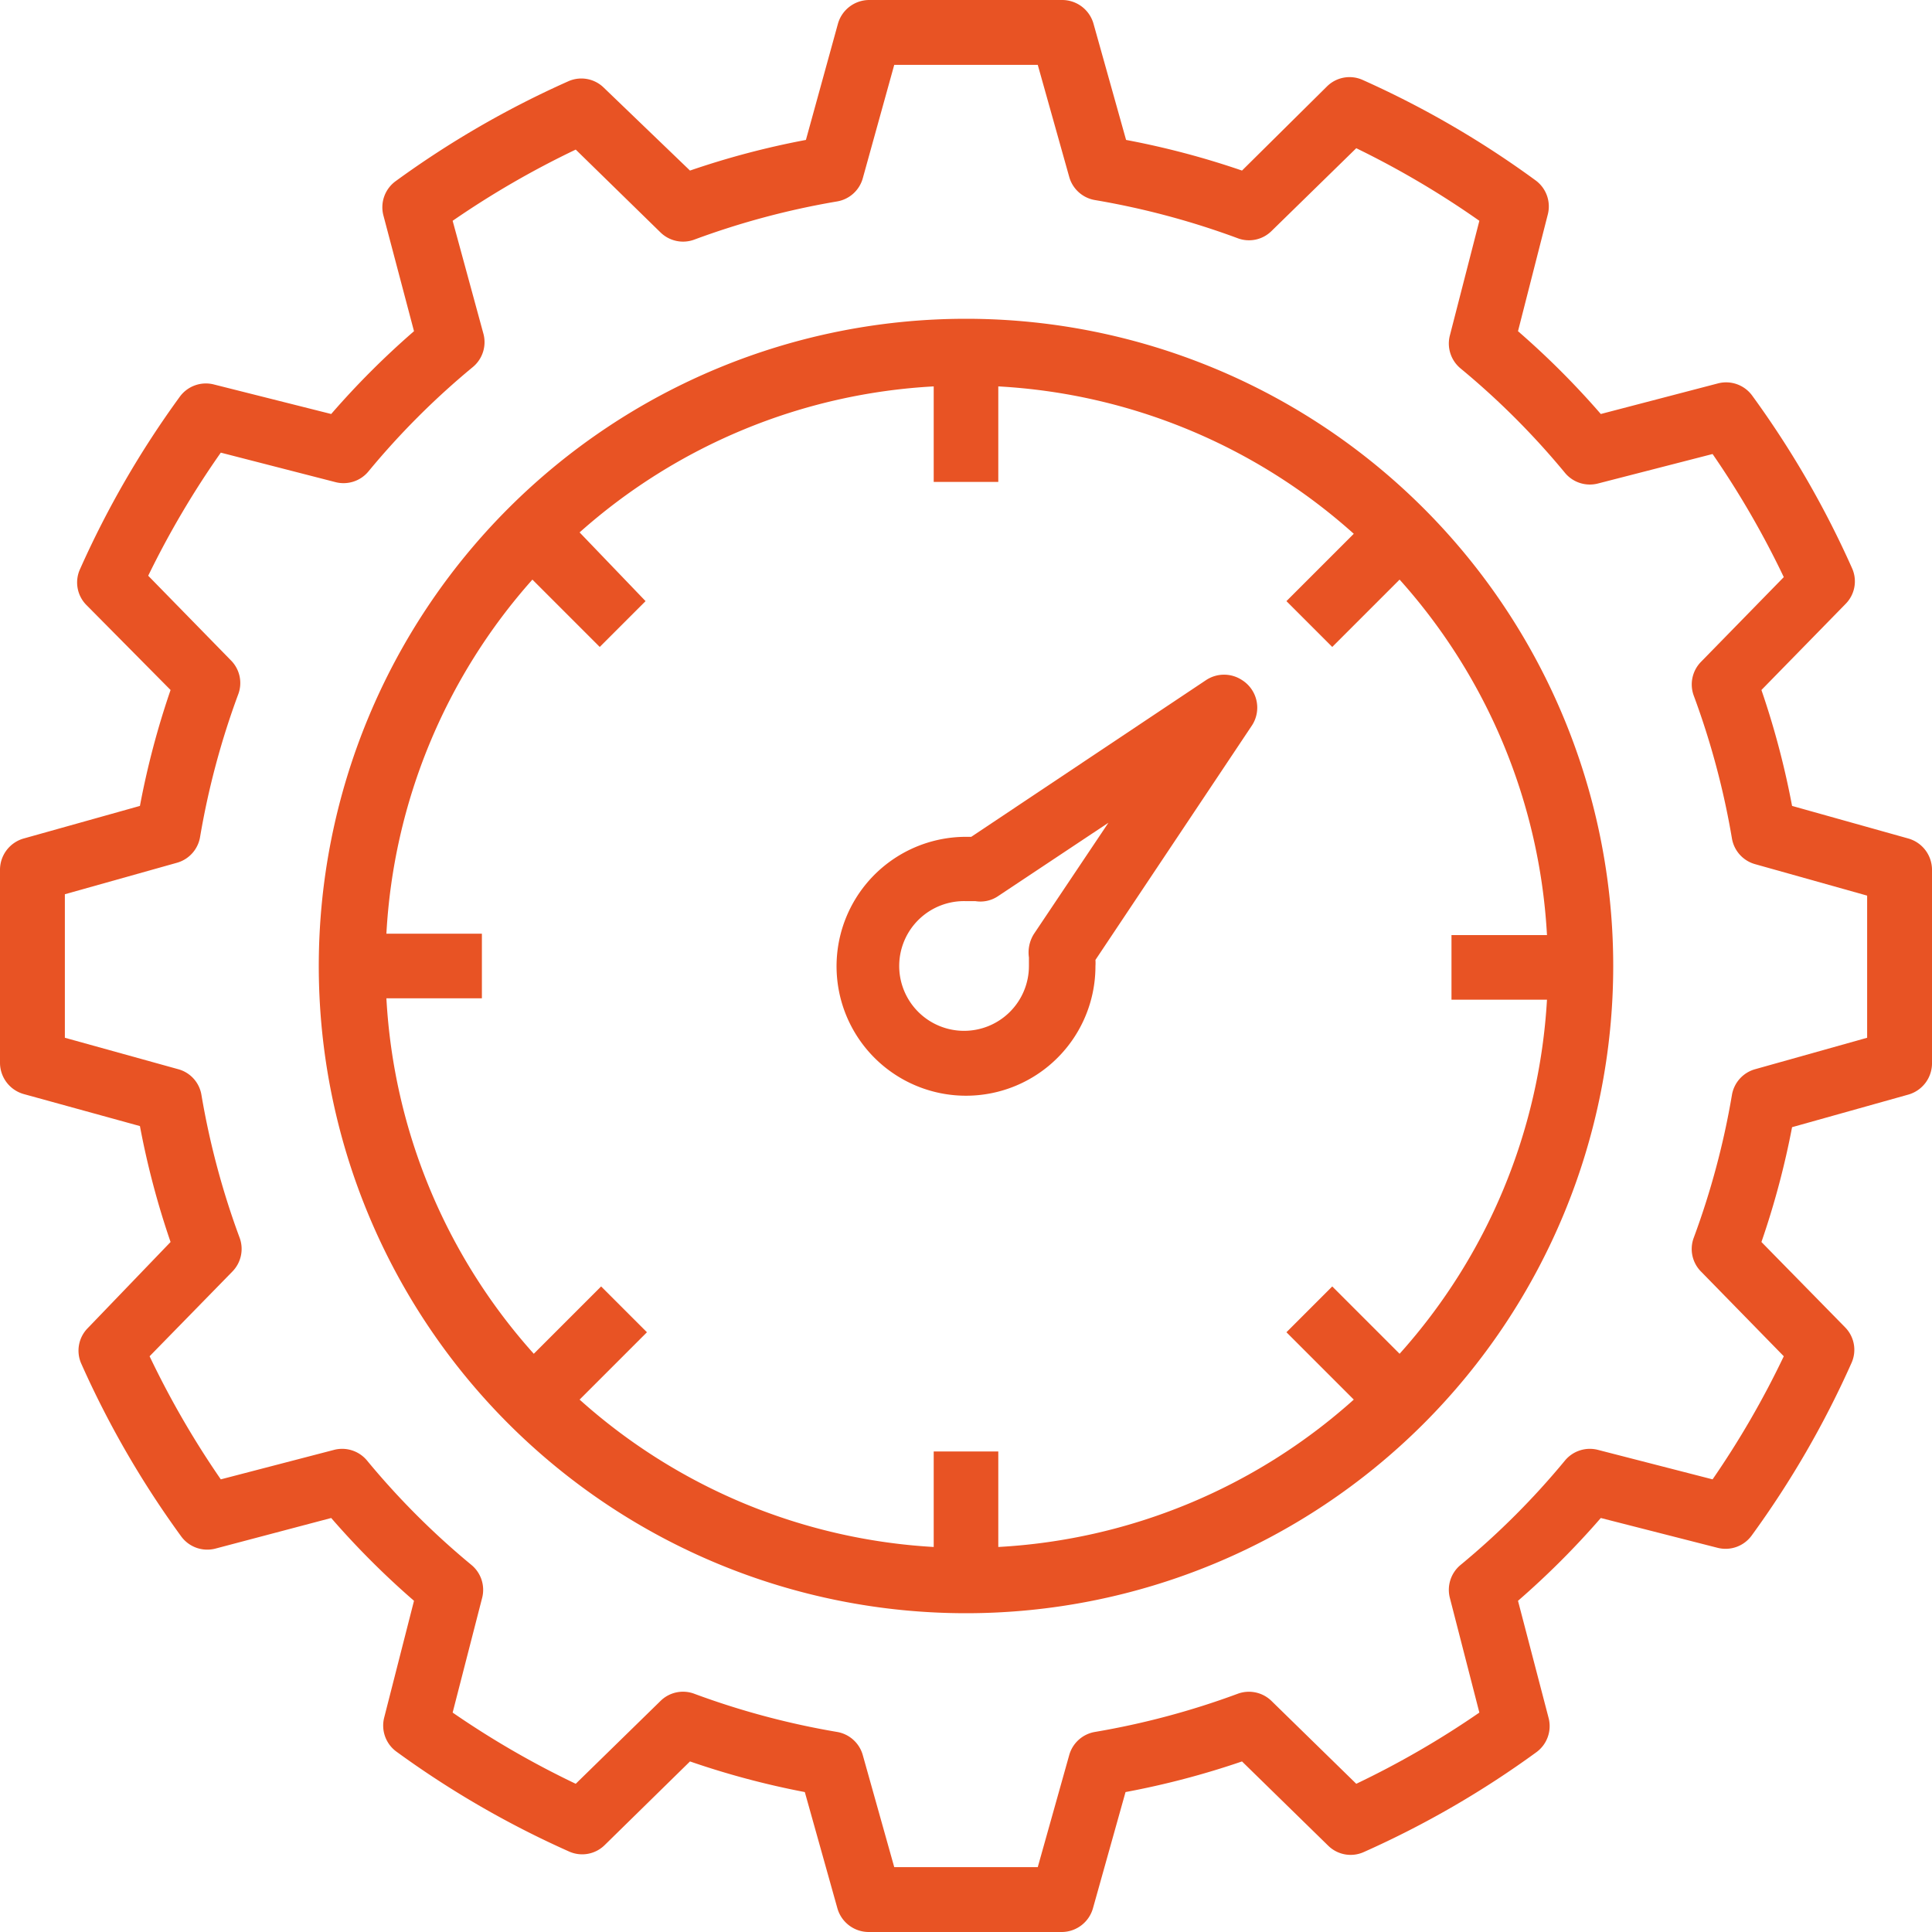
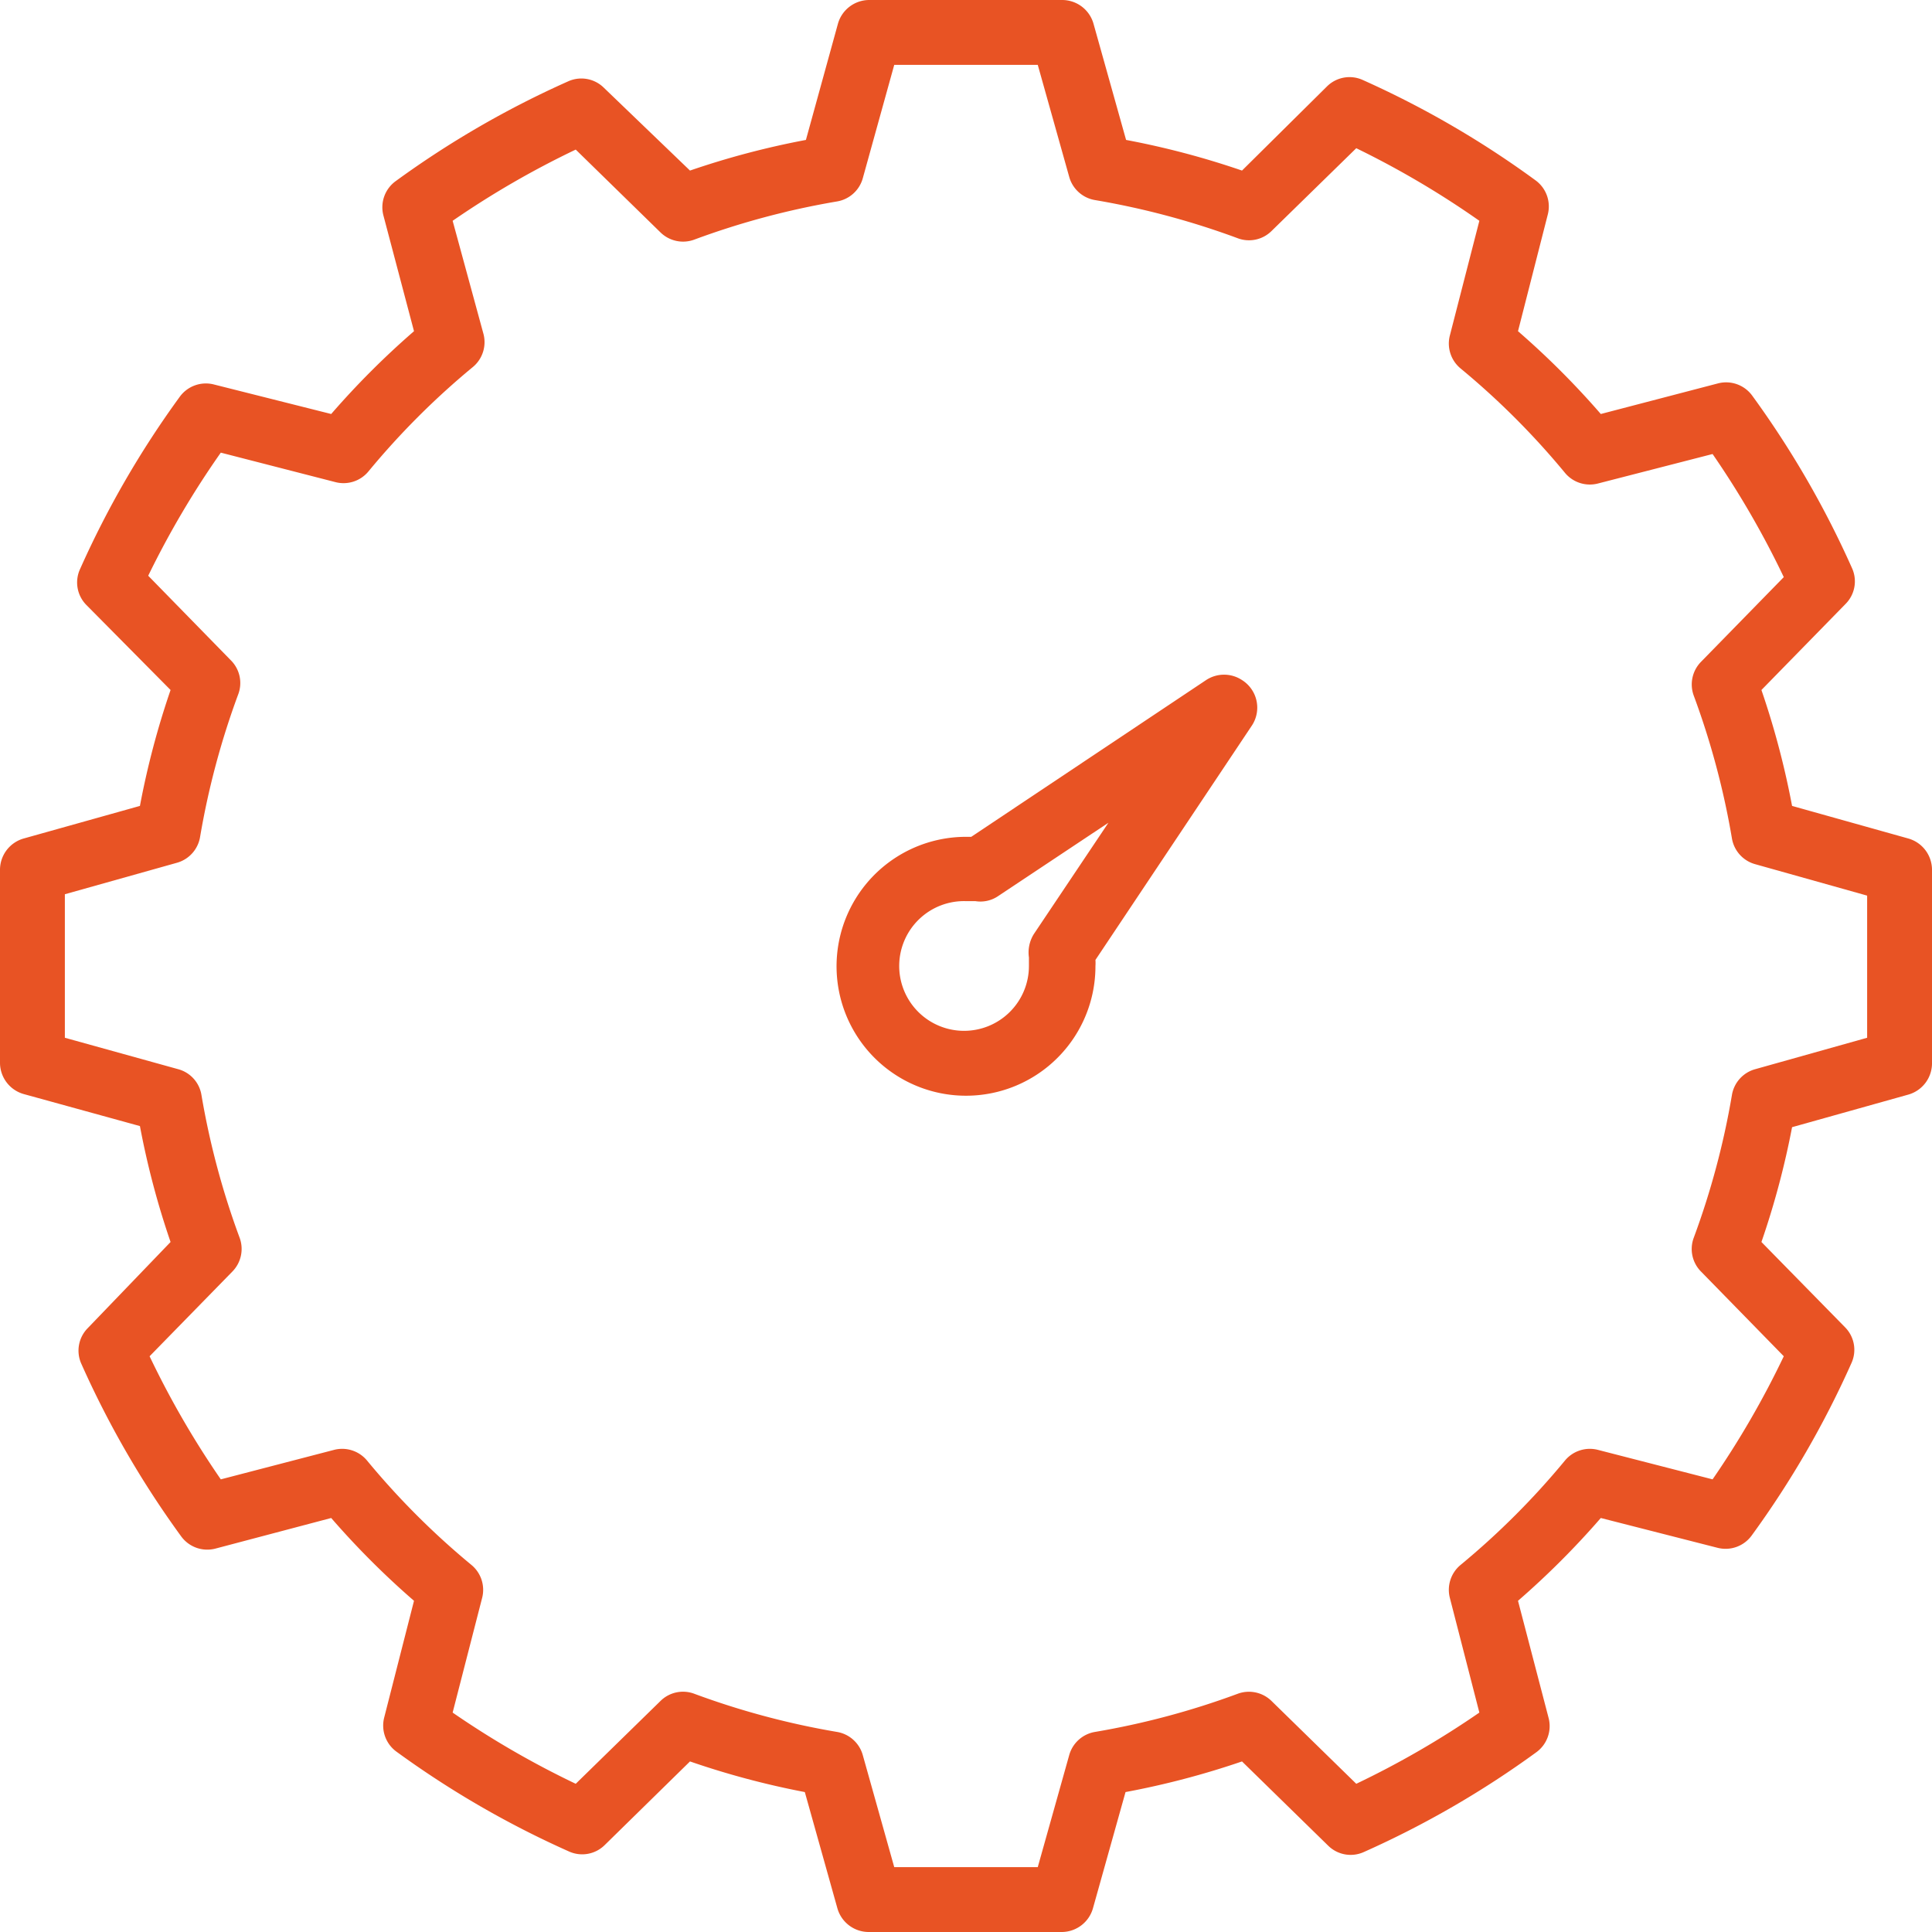
<svg xmlns="http://www.w3.org/2000/svg" viewBox="0 0 70 70">
  <defs>
    <style>.cls-1{fill:#e85324;}</style>
  </defs>
  <title>ticon-1</title>
  <g id="Слой_2" data-name="Слой 2">
    <g id="Layer_1" data-name="Layer 1">
      <path class="cls-1" d="M69.14,30.38,64.93,29.2A30,30,0,0,0,63.82,25l3.05-3.12a1.16,1.16,0,0,0,.23-1.3,34.33,34.33,0,0,0-3.61-6.24,1.17,1.17,0,0,0-1.24-.45L58,15a30,30,0,0,0-3-3l1.08-4.23a1.17,1.17,0,0,0-.45-1.24A34.33,34.33,0,0,0,49.38,2.9a1.16,1.16,0,0,0-1.3.23L45,6.18A30,30,0,0,0,40.8,5.07L39.62.86A1.18,1.18,0,0,0,38.49,0h-7a1.18,1.18,0,0,0-1.13.86L29.2,5.07A30,30,0,0,0,25,6.18l-3.12-3a1.16,1.16,0,0,0-1.3-.23,34.33,34.33,0,0,0-6.24,3.61,1.17,1.17,0,0,0-.45,1.24L15,12a30,30,0,0,0-3,3L7.75,13.93a1.17,1.17,0,0,0-1.24.45A34.33,34.33,0,0,0,2.9,20.62a1.16,1.16,0,0,0,.23,1.3L6.18,25A30,30,0,0,0,5.07,29.2L.86,30.38A1.18,1.18,0,0,0,0,31.51v7a1.18,1.18,0,0,0,.86,1.13L5.07,40.8A30,30,0,0,0,6.18,45l-3,3.12a1.16,1.16,0,0,0-.23,1.3,34.33,34.33,0,0,0,3.61,6.24,1.17,1.17,0,0,0,1.24.45L12,55a30,30,0,0,0,3,3l-1.08,4.23a1.17,1.17,0,0,0,.45,1.24,34.33,34.33,0,0,0,6.24,3.61,1.16,1.16,0,0,0,1.3-.23L25,63.82a30,30,0,0,0,4.16,1.11l1.18,4.21a1.18,1.18,0,0,0,1.13.86h7a1.18,1.18,0,0,0,1.13-.86l1.18-4.21A30,30,0,0,0,45,63.82l3.12,3.05a1.16,1.16,0,0,0,1.3.23,34.33,34.33,0,0,0,6.24-3.61,1.17,1.17,0,0,0,.45-1.24L55,58a30,30,0,0,0,3-3l4.23,1.08a1.17,1.17,0,0,0,1.24-.45,34.33,34.33,0,0,0,3.61-6.24,1.16,1.16,0,0,0-.23-1.3L63.82,45a30,30,0,0,0,1.11-4.16l4.21-1.18A1.18,1.18,0,0,0,70,38.49v-7A1.18,1.18,0,0,0,69.14,30.38ZM67.65,37.6l-4.06,1.14a1.17,1.17,0,0,0-.84.94,28.67,28.67,0,0,1-1.38,5.16,1.16,1.16,0,0,0,.26,1.23l3,3.07a32.49,32.49,0,0,1-2.58,4.46l-4.16-1.07a1.17,1.17,0,0,0-1.19.39,28.13,28.13,0,0,1-3.78,3.78,1.17,1.17,0,0,0-.39,1.19l1.07,4.16a32.49,32.49,0,0,1-4.46,2.58l-3.07-3a1.17,1.17,0,0,0-1.23-.26,28.67,28.67,0,0,1-5.16,1.38,1.17,1.17,0,0,0-.94.84L37.6,67.65H32.4l-1.14-4.06a1.17,1.17,0,0,0-.94-.84,28.67,28.67,0,0,1-5.16-1.38,1.16,1.16,0,0,0-1.23.26l-3.07,3a32.49,32.49,0,0,1-4.46-2.58l1.07-4.16a1.17,1.17,0,0,0-.39-1.19,28.13,28.13,0,0,1-3.78-3.78,1.17,1.17,0,0,0-1.19-.39L8,53.6a32.49,32.49,0,0,1-2.58-4.46l3-3.07a1.17,1.17,0,0,0,.26-1.23,28.67,28.67,0,0,1-1.38-5.16,1.16,1.16,0,0,0-.84-.94L2.35,37.6V32.4l4.06-1.14a1.17,1.17,0,0,0,.84-.94,28.67,28.67,0,0,1,1.38-5.16,1.16,1.16,0,0,0-.26-1.23l-3-3.07A32.49,32.49,0,0,1,8,16.4l4.16,1.07a1.17,1.17,0,0,0,1.19-.39,28.13,28.13,0,0,1,3.78-3.78,1.17,1.17,0,0,0,.39-1.19L16.4,8a32.49,32.49,0,0,1,4.46-2.58l3.07,3a1.17,1.17,0,0,0,1.23.26,28.67,28.67,0,0,1,5.16-1.38,1.17,1.17,0,0,0,.94-.84L32.4,2.35h5.2l1.14,4.06a1.17,1.17,0,0,0,.94.84,28.67,28.67,0,0,1,5.16,1.38,1.16,1.16,0,0,0,1.23-.26l3.07-3A32.49,32.49,0,0,1,53.6,8l-1.07,4.16a1.17,1.17,0,0,0,.39,1.19,28.13,28.13,0,0,1,3.78,3.78,1.17,1.17,0,0,0,1.19.39l4.16-1.07a32.49,32.49,0,0,1,2.58,4.46l-3,3.07a1.17,1.17,0,0,0-.26,1.23,28.67,28.67,0,0,1,1.38,5.16,1.17,1.17,0,0,0,.84.94l4.06,1.14v5.2Z" />
-       <path class="cls-1" d="M35,11.55A23.45,23.45,0,1,0,58.45,35,23.45,23.45,0,0,0,35,11.55Zm15.71,37.5-2.44-2.44-1.66,1.66,2.44,2.44a21,21,0,0,1-12.88,5.34V52.59H33.83v3.46A21,21,0,0,1,21,50.71l2.44-2.44-1.66-1.66-2.44,2.44A21,21,0,0,1,14,36.17h3.46V33.83H14A21,21,0,0,1,19.29,21l2.44,2.44,1.66-1.66L21,19.29A21,21,0,0,1,33.83,14v3.46h2.34V14a21,21,0,0,1,12.88,5.34l-2.44,2.44,1.66,1.66L50.71,21a21,21,0,0,1,5.34,12.88H52.59v2.34h3.46A21,21,0,0,1,50.71,49.05Z" />
      <path class="cls-1" d="M45,24.64a1.18,1.18,0,0,0-1.3,0l-8.51,5.68H35A4.69,4.69,0,1,0,39.69,35a1.62,1.62,0,0,0,0-.22l5.68-8.51A1.18,1.18,0,0,0,45,24.64Zm-7.54,9.2a1.26,1.26,0,0,0-.18.85c0,.1,0,.21,0,.31A2.35,2.35,0,1,1,35,32.65l.34,0a1.14,1.14,0,0,0,.82-.18l4-2.66Z" />
    </g>
  </g>
</svg>